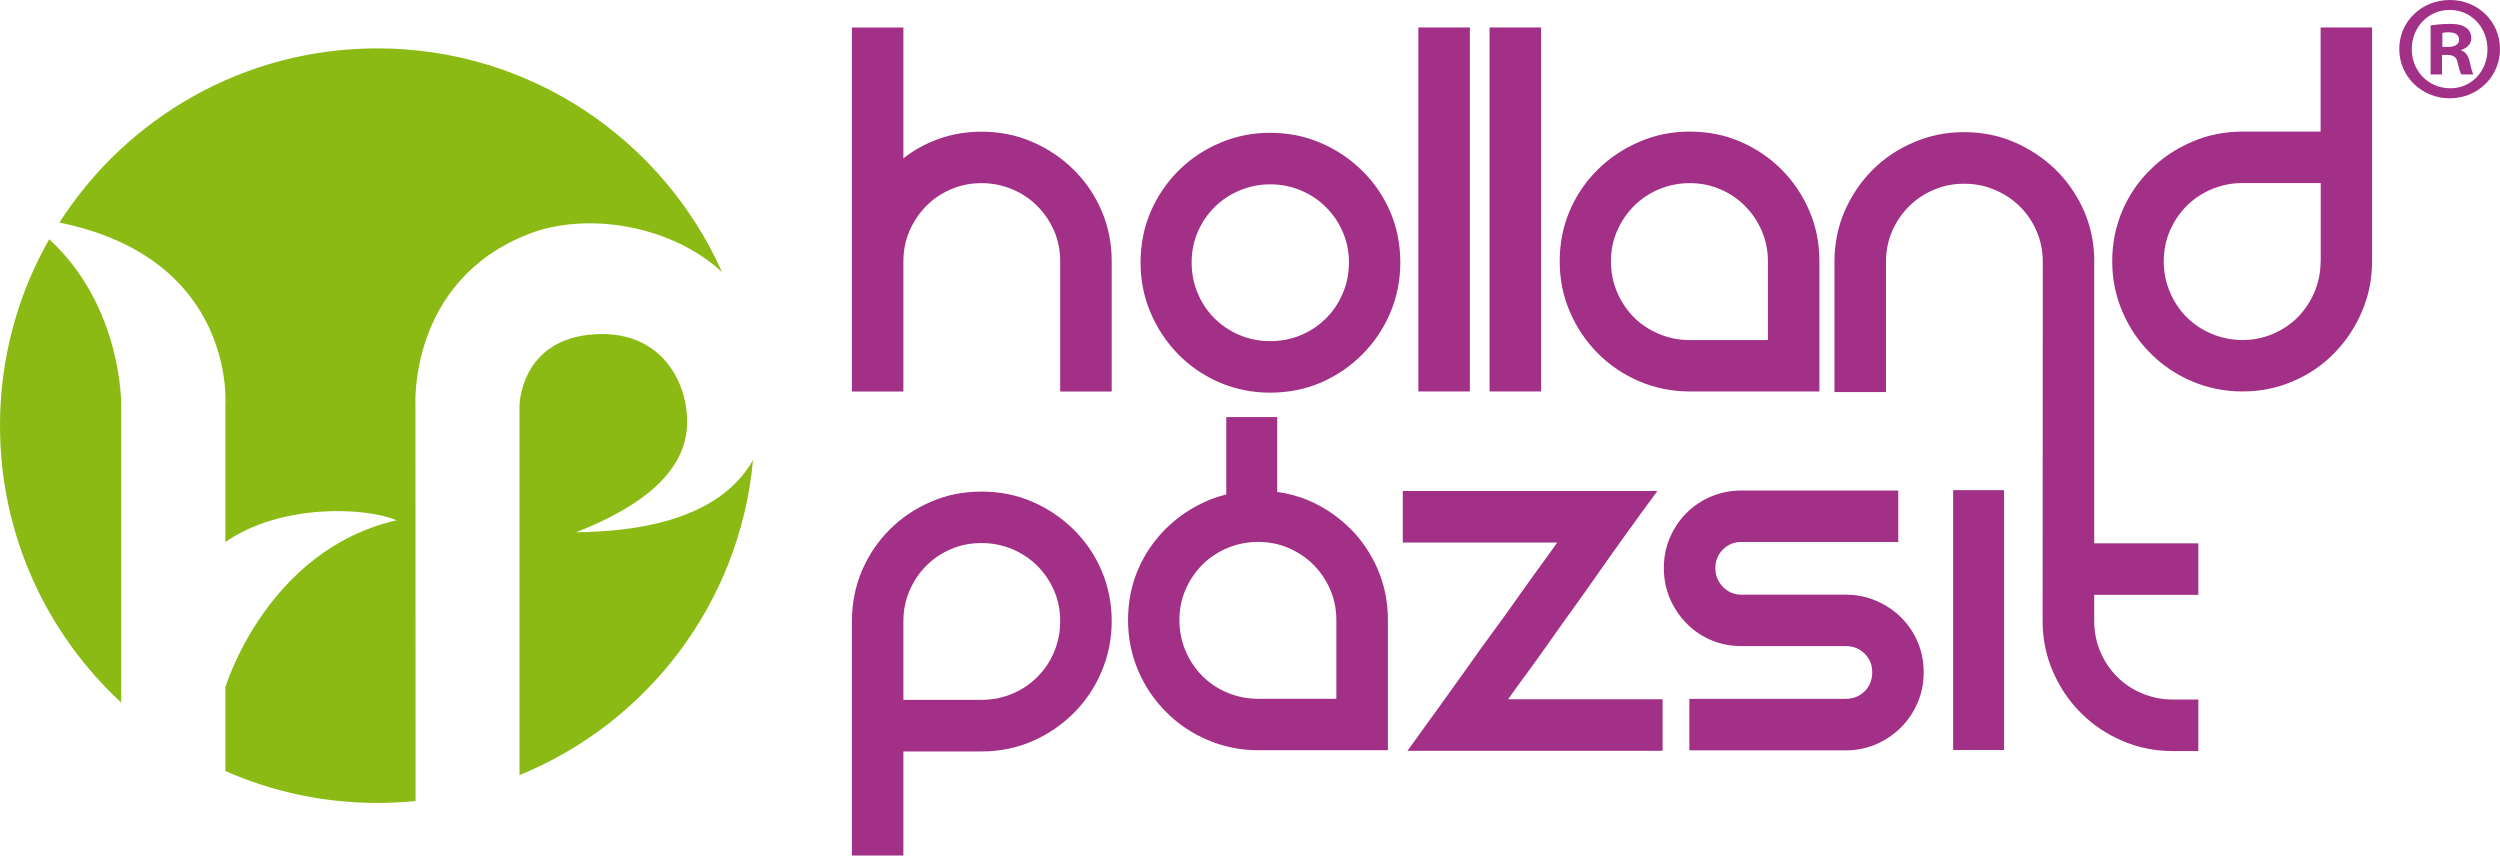
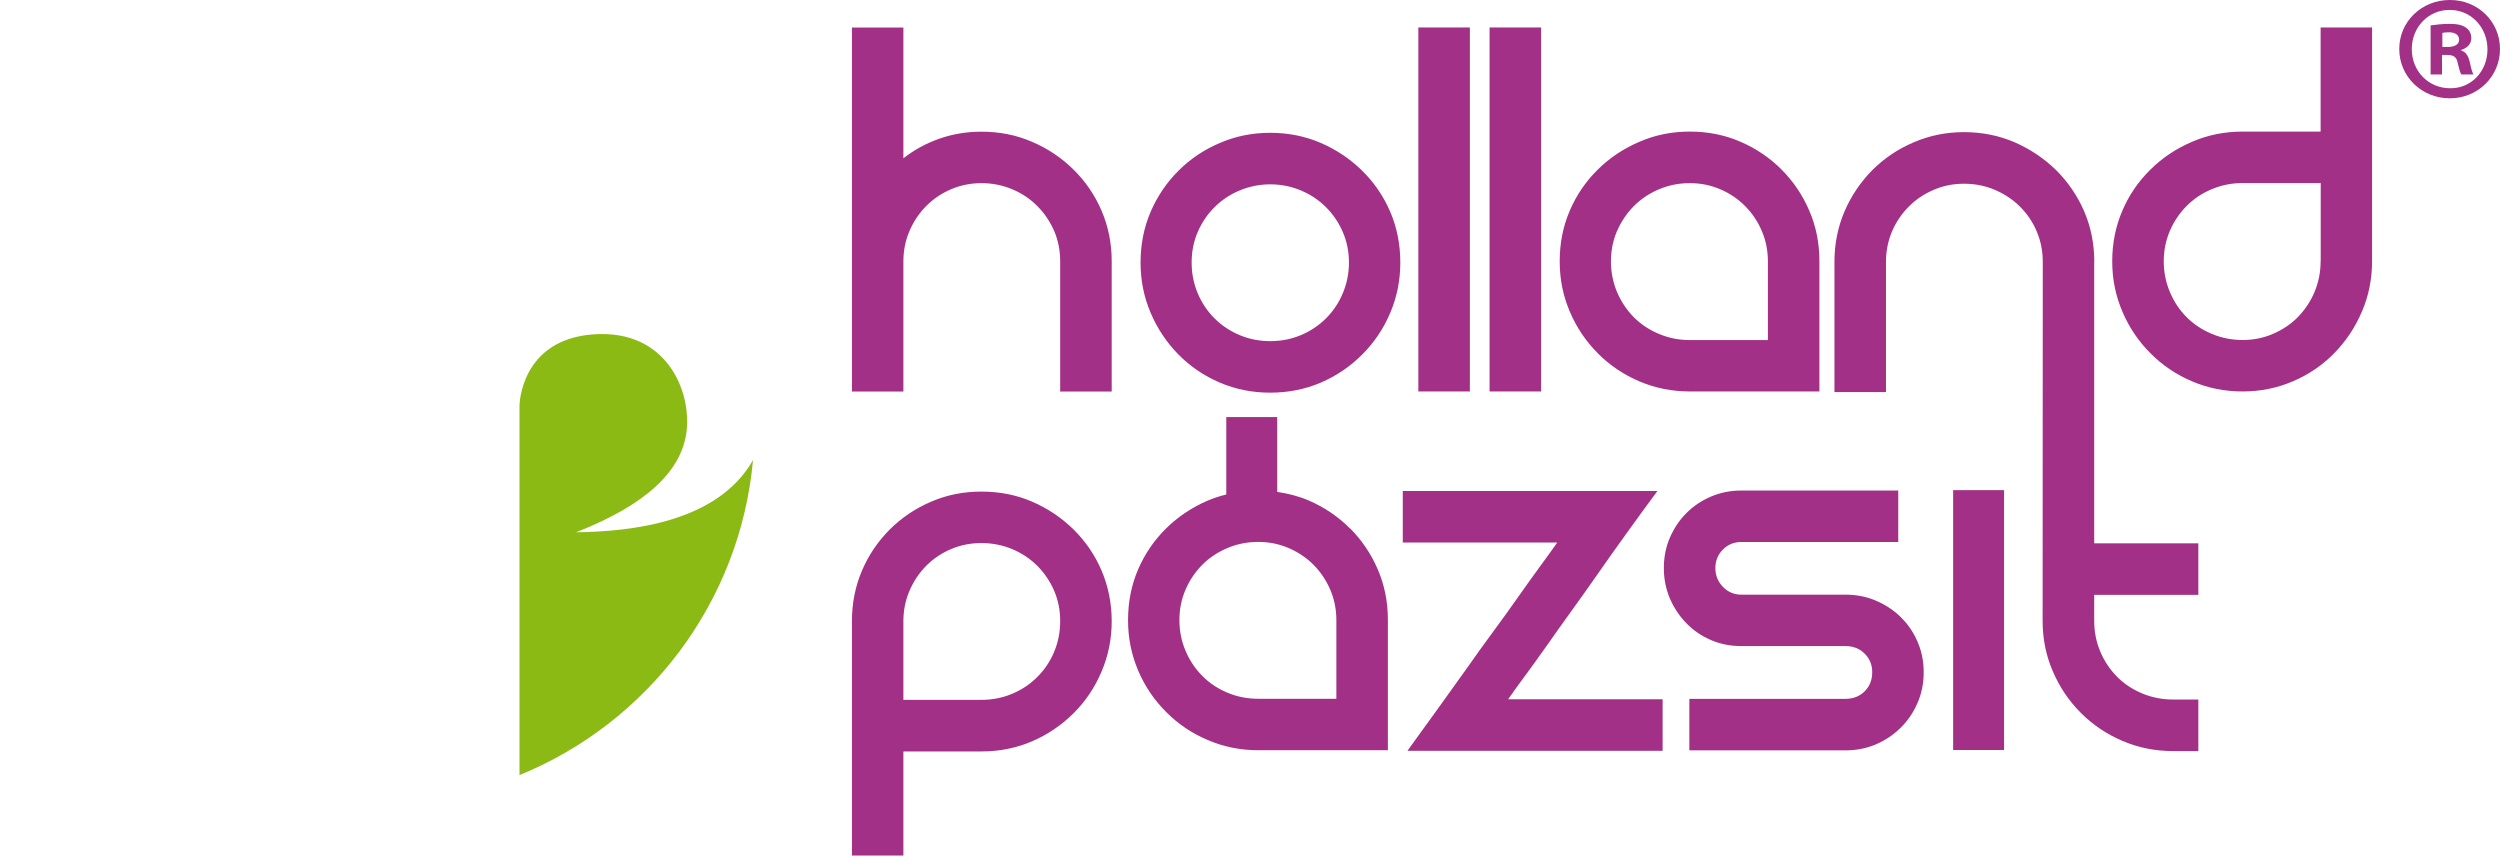
<svg xmlns="http://www.w3.org/2000/svg" width="110" height="38" viewBox="0 0 110 38" fill="none">
  <path d="M47.236 7.463C46.708 6.942 46.104 6.536 45.412 6.241C44.723 5.942 43.984 5.794 43.185 5.794C42.54 5.794 41.926 5.895 41.341 6.099C40.753 6.304 40.223 6.593 39.749 6.966V1.212H37.485V17.227H39.749V11.5C39.749 11.023 39.84 10.577 40.018 10.16C40.196 9.747 40.441 9.381 40.753 9.065C41.066 8.749 41.432 8.504 41.848 8.326C42.265 8.148 42.712 8.058 43.185 8.058C43.659 8.058 44.112 8.148 44.535 8.326C44.959 8.504 45.328 8.749 45.64 9.065C45.956 9.381 46.201 9.747 46.383 10.16C46.561 10.577 46.648 11.023 46.648 11.5V17.227H48.915V11.5C48.915 10.701 48.764 9.959 48.468 9.27C48.173 8.582 47.76 7.98 47.236 7.463ZM70.3 15.544C70.827 16.072 71.439 16.485 72.134 16.78C72.829 17.076 73.568 17.224 74.347 17.224H80.054V11.497C80.054 10.697 79.906 9.955 79.607 9.267C79.312 8.578 78.902 7.977 78.388 7.46C77.867 6.939 77.266 6.533 76.581 6.237C75.892 5.938 75.15 5.79 74.351 5.79C73.551 5.79 72.833 5.938 72.137 6.237C71.442 6.536 70.827 6.939 70.303 7.46C69.779 7.977 69.366 8.578 69.071 9.267C68.775 9.955 68.627 10.697 68.627 11.497C68.627 12.296 68.775 13.015 69.071 13.71C69.366 14.406 69.779 15.017 70.303 15.544H70.3ZM71.153 10.16C71.331 9.747 71.58 9.381 71.892 9.065C72.208 8.749 72.577 8.504 73.001 8.326C73.424 8.148 73.874 8.058 74.351 8.058C74.828 8.058 75.271 8.148 75.688 8.326C76.104 8.504 76.47 8.749 76.782 9.065C77.098 9.381 77.343 9.747 77.518 10.16C77.699 10.577 77.787 11.023 77.787 11.5V14.963H74.347C73.87 14.963 73.42 14.872 72.997 14.694C72.574 14.516 72.204 14.275 71.889 13.959C71.576 13.643 71.331 13.274 71.15 12.851C70.972 12.427 70.881 11.974 70.881 11.5C70.881 11.027 70.972 10.577 71.15 10.16H71.153ZM67.808 1.209H65.541V17.224H67.808V1.209ZM64.674 1.209H62.407V17.224H64.674V1.209ZM47.236 23.296C46.708 22.779 46.104 22.372 45.412 22.073C44.723 21.775 43.984 21.63 43.185 21.63C42.386 21.63 41.667 21.775 40.972 22.073C40.276 22.372 39.669 22.779 39.151 23.296C38.634 23.813 38.224 24.415 37.929 25.103C37.633 25.795 37.485 26.537 37.485 27.333V37.645H39.749V33.063H43.185C43.984 33.063 44.727 32.912 45.412 32.617C46.1 32.321 46.705 31.908 47.236 31.384C47.763 30.857 48.173 30.249 48.468 29.55C48.764 28.855 48.915 28.116 48.915 27.333C48.915 26.551 48.764 25.795 48.468 25.103C48.173 24.415 47.76 23.813 47.236 23.296ZM46.383 28.68C46.205 29.107 45.956 29.476 45.64 29.788C45.328 30.104 44.959 30.349 44.535 30.527C44.109 30.706 43.662 30.793 43.185 30.793H39.749V27.33C39.749 26.853 39.84 26.41 40.018 25.993C40.196 25.577 40.441 25.211 40.753 24.895C41.066 24.582 41.432 24.334 41.848 24.159C42.265 23.981 42.712 23.894 43.185 23.894C43.659 23.894 44.112 23.985 44.535 24.159C44.959 24.337 45.328 24.586 45.64 24.895C45.956 25.211 46.201 25.577 46.383 25.993C46.561 26.41 46.648 26.853 46.648 27.33C46.648 27.807 46.561 28.257 46.383 28.677V28.68ZM67.119 29.715C67.422 29.298 67.748 28.852 68.087 28.368C68.426 27.881 68.785 27.38 69.158 26.863C69.531 26.346 69.897 25.832 70.253 25.321C71.083 24.132 71.973 22.893 72.927 21.603H61.722V23.87H68.52C68.319 24.159 68.063 24.512 67.757 24.928C67.452 25.345 67.129 25.798 66.79 26.279C66.451 26.762 66.092 27.263 65.709 27.78C65.326 28.301 64.956 28.811 64.6 29.322C63.751 30.511 62.861 31.75 61.927 33.036H73.155V30.769H66.357C66.555 30.48 66.814 30.128 67.119 29.711V29.715ZM102.107 5.79H98.668C97.885 5.79 97.15 5.938 96.454 6.237C95.756 6.536 95.145 6.939 94.621 7.46C94.093 7.977 93.68 8.578 93.385 9.267C93.089 9.955 92.938 10.697 92.938 11.497C92.938 12.296 93.089 13.015 93.385 13.71C93.68 14.406 94.093 15.017 94.621 15.544C95.145 16.072 95.756 16.485 96.454 16.78C97.15 17.076 97.889 17.224 98.668 17.224C99.447 17.224 100.186 17.079 100.881 16.78C101.577 16.485 102.184 16.072 102.702 15.544C103.219 15.017 103.629 14.406 103.924 13.71C104.223 13.015 104.371 12.276 104.371 11.497V1.209H102.107V5.79ZM102.107 11.497C102.107 11.97 102.017 12.424 101.839 12.847C101.661 13.27 101.412 13.636 101.103 13.956C100.791 14.271 100.425 14.513 100.008 14.691C99.591 14.872 99.145 14.96 98.671 14.96C98.198 14.96 97.748 14.869 97.321 14.691C96.894 14.513 96.528 14.271 96.213 13.956C95.897 13.64 95.652 13.27 95.474 12.847C95.296 12.424 95.205 11.97 95.205 11.497C95.205 11.023 95.296 10.573 95.474 10.157C95.652 9.744 95.897 9.378 96.213 9.062C96.525 8.746 96.894 8.501 97.321 8.323C97.748 8.145 98.194 8.054 98.671 8.054H102.111V11.494L102.107 11.497ZM108.291 2.223V2.197C108.539 2.119 108.737 1.948 108.737 1.683C108.737 1.471 108.647 1.313 108.512 1.223C108.368 1.118 108.183 1.051 107.777 1.051C107.421 1.051 107.145 1.092 106.947 1.118V3.275H107.448V2.418H107.686C107.961 2.418 108.092 2.522 108.133 2.747C108.2 3.009 108.237 3.194 108.304 3.275H108.831C108.791 3.198 108.741 3.077 108.674 2.747C108.606 2.459 108.502 2.287 108.291 2.22V2.223ZM107.7 2.066H107.464V1.448C107.518 1.434 107.609 1.421 107.74 1.421C108.056 1.421 108.2 1.552 108.2 1.75C108.2 1.975 107.975 2.066 107.7 2.066ZM107.804 0H107.79C106.554 0 105.567 0.947 105.567 2.156C105.567 3.365 106.554 4.326 107.79 4.326C109.026 4.326 110 3.365 110 2.156C110 0.947 109.026 0 107.804 0ZM107.804 3.883C106.843 3.883 106.118 3.12 106.118 2.16C106.118 1.199 106.843 0.437 107.777 0.437H107.79C108.737 0.437 109.449 1.212 109.449 2.173C109.449 3.134 108.737 3.896 107.804 3.883ZM59.394 23.246C58.877 22.729 58.276 22.322 57.587 22.023C57.147 21.835 56.681 21.714 56.197 21.644V18.352H53.956V21.758C53.681 21.825 53.409 21.912 53.147 22.023C52.452 22.322 51.84 22.729 51.313 23.246C50.786 23.766 50.373 24.368 50.077 25.053C49.782 25.741 49.634 26.484 49.634 27.283C49.634 28.082 49.782 28.801 50.077 29.5C50.373 30.195 50.786 30.806 51.313 31.33C51.837 31.858 52.449 32.271 53.147 32.563C53.842 32.862 54.585 33.01 55.364 33.01H61.067V27.28C61.067 26.48 60.919 25.741 60.62 25.049C60.325 24.364 59.918 23.763 59.398 23.242L59.394 23.246ZM58.797 30.746H55.361C54.884 30.746 54.434 30.658 54.01 30.48C53.584 30.302 53.214 30.057 52.902 29.741C52.59 29.426 52.341 29.056 52.163 28.633C51.982 28.21 51.894 27.76 51.894 27.283C51.894 26.806 51.982 26.363 52.163 25.946C52.341 25.53 52.59 25.164 52.902 24.848C53.214 24.535 53.587 24.29 54.01 24.112C54.434 23.934 54.884 23.844 55.361 23.844C55.837 23.844 56.281 23.934 56.697 24.112C57.11 24.29 57.48 24.535 57.792 24.848C58.105 25.164 58.353 25.53 58.531 25.946C58.709 26.363 58.8 26.806 58.8 27.283V30.746H58.797ZM92.149 11.52C92.149 10.728 91.998 9.982 91.702 9.294C91.403 8.608 90.99 8.004 90.466 7.483C89.939 6.969 89.331 6.56 88.645 6.261C87.957 5.965 87.218 5.814 86.419 5.814C85.619 5.814 84.9 5.965 84.205 6.261C83.51 6.556 82.902 6.966 82.385 7.483C81.868 8.004 81.461 8.608 81.162 9.294C80.867 9.982 80.716 10.724 80.716 11.52V17.25H82.983V11.52C82.983 11.047 83.073 10.6 83.248 10.184C83.426 9.771 83.674 9.404 83.987 9.089C84.299 8.776 84.662 8.531 85.082 8.353C85.498 8.172 85.942 8.084 86.419 8.084C86.896 8.084 87.346 8.172 87.772 8.353C88.192 8.531 88.561 8.776 88.877 9.089C89.193 9.404 89.442 9.767 89.616 10.184C89.794 10.6 89.882 11.047 89.882 11.52L89.875 27.32C89.875 28.099 90.022 28.838 90.322 29.533C90.62 30.229 91.03 30.84 91.558 31.367C92.081 31.891 92.693 32.304 93.391 32.6C94.087 32.899 94.826 33.047 95.608 33.047H96.727V30.779H95.608C95.131 30.779 94.684 30.689 94.254 30.511C93.831 30.333 93.462 30.091 93.15 29.775C92.837 29.459 92.589 29.09 92.411 28.667C92.233 28.244 92.145 27.794 92.145 27.32V26.174H96.727V23.907H92.145V11.52H92.149ZM85.938 32.999H88.179V21.566H85.938V32.999ZM59.938 7.513C59.411 6.996 58.803 6.586 58.118 6.291C57.429 5.992 56.687 5.844 55.888 5.844C55.088 5.844 54.37 5.992 53.671 6.291C52.976 6.586 52.368 6.996 51.851 7.513C51.333 8.031 50.924 8.632 50.628 9.32C50.333 10.006 50.185 10.751 50.185 11.551C50.185 12.35 50.333 13.069 50.628 13.764C50.924 14.459 51.333 15.071 51.851 15.598C52.368 16.125 52.976 16.535 53.671 16.834C54.366 17.13 55.105 17.277 55.888 17.277C56.67 17.277 57.429 17.13 58.118 16.834C58.803 16.538 59.411 16.125 59.938 15.598C60.466 15.071 60.876 14.459 61.171 13.764C61.467 13.065 61.614 12.33 61.614 11.551C61.614 10.771 61.467 10.006 61.171 9.32C60.876 8.632 60.462 8.031 59.938 7.513ZM59.085 12.898C58.911 13.321 58.662 13.69 58.346 14.006C58.034 14.318 57.665 14.567 57.241 14.745C56.818 14.923 56.368 15.01 55.891 15.01C55.414 15.01 54.968 14.923 54.544 14.745C54.118 14.567 53.752 14.318 53.436 14.006C53.12 13.69 52.875 13.321 52.697 12.898C52.519 12.474 52.432 12.024 52.432 11.551C52.432 11.077 52.519 10.627 52.697 10.214C52.875 9.797 53.12 9.435 53.436 9.119C53.752 8.803 54.118 8.558 54.544 8.38C54.971 8.202 55.418 8.111 55.891 8.111C56.365 8.111 56.818 8.202 57.241 8.38C57.665 8.558 58.034 8.803 58.346 9.119C58.662 9.435 58.907 9.797 59.085 10.214C59.263 10.627 59.354 11.074 59.354 11.551C59.354 12.028 59.263 12.474 59.085 12.898ZM83.638 27.155C83.325 26.85 82.959 26.608 82.543 26.43C82.126 26.252 81.683 26.165 81.206 26.165H76.621C76.299 26.165 76.027 26.047 75.808 25.822C75.587 25.593 75.476 25.315 75.476 24.996C75.476 24.677 75.587 24.401 75.808 24.18C76.027 23.958 76.299 23.847 76.621 23.847H83.523V21.583H76.621C76.148 21.583 75.701 21.671 75.284 21.849C74.868 22.026 74.509 22.268 74.203 22.574C73.897 22.88 73.656 23.242 73.474 23.659C73.296 24.072 73.209 24.522 73.209 24.996C73.209 25.469 73.299 25.916 73.474 26.332C73.656 26.749 73.897 27.112 74.203 27.424C74.509 27.74 74.868 27.985 75.284 28.163C75.698 28.341 76.148 28.428 76.621 28.428H81.206C81.545 28.428 81.824 28.539 82.046 28.761C82.267 28.982 82.378 29.255 82.378 29.577C82.378 29.916 82.267 30.195 82.046 30.417C81.824 30.638 81.542 30.749 81.206 30.749H74.331V33.016H81.206C81.683 33.016 82.126 32.926 82.543 32.751C82.959 32.57 83.325 32.324 83.638 32.012C83.953 31.7 84.198 31.334 84.376 30.917C84.555 30.504 84.642 30.057 84.642 29.58C84.642 29.103 84.555 28.66 84.376 28.244C84.198 27.827 83.953 27.464 83.638 27.159V27.155Z" fill="#A23086" />
-   <path d="M2.166 10.525C0.789 12.943 0 15.744 0 18.727C0 23.546 2.056 27.883 5.334 30.915V17.85C5.334 17.85 5.414 13.521 2.166 10.525Z" fill="#8BBA14" />
-   <path d="M23.304 10.28C25.756 9.339 29.457 9.846 31.768 11.969C29.182 6.172 23.364 2.128 16.603 2.128C10.726 2.128 5.563 5.184 2.614 9.793C10.44 11.385 9.916 17.85 9.916 17.85V23.852C12.301 22.173 16.029 22.294 17.453 22.892C11.73 24.195 9.916 30.237 9.916 30.237V33.925C11.962 34.828 14.225 35.329 16.603 35.329C17.174 35.329 17.735 35.299 18.286 35.245L18.279 17.85C18.279 17.85 17.957 12.328 23.304 10.28Z" fill="#8BBA14" />
  <path d="M25.337 23.424C28.424 22.218 30.002 20.733 30.211 18.966C30.416 17.203 29.337 14.506 26.157 14.708C22.882 14.916 22.858 17.848 22.858 17.848V34.104C28.477 31.814 32.558 26.537 33.133 20.243C31.564 23.004 27.729 23.39 25.337 23.42V23.424Z" fill="#8BBA14" />
</svg>